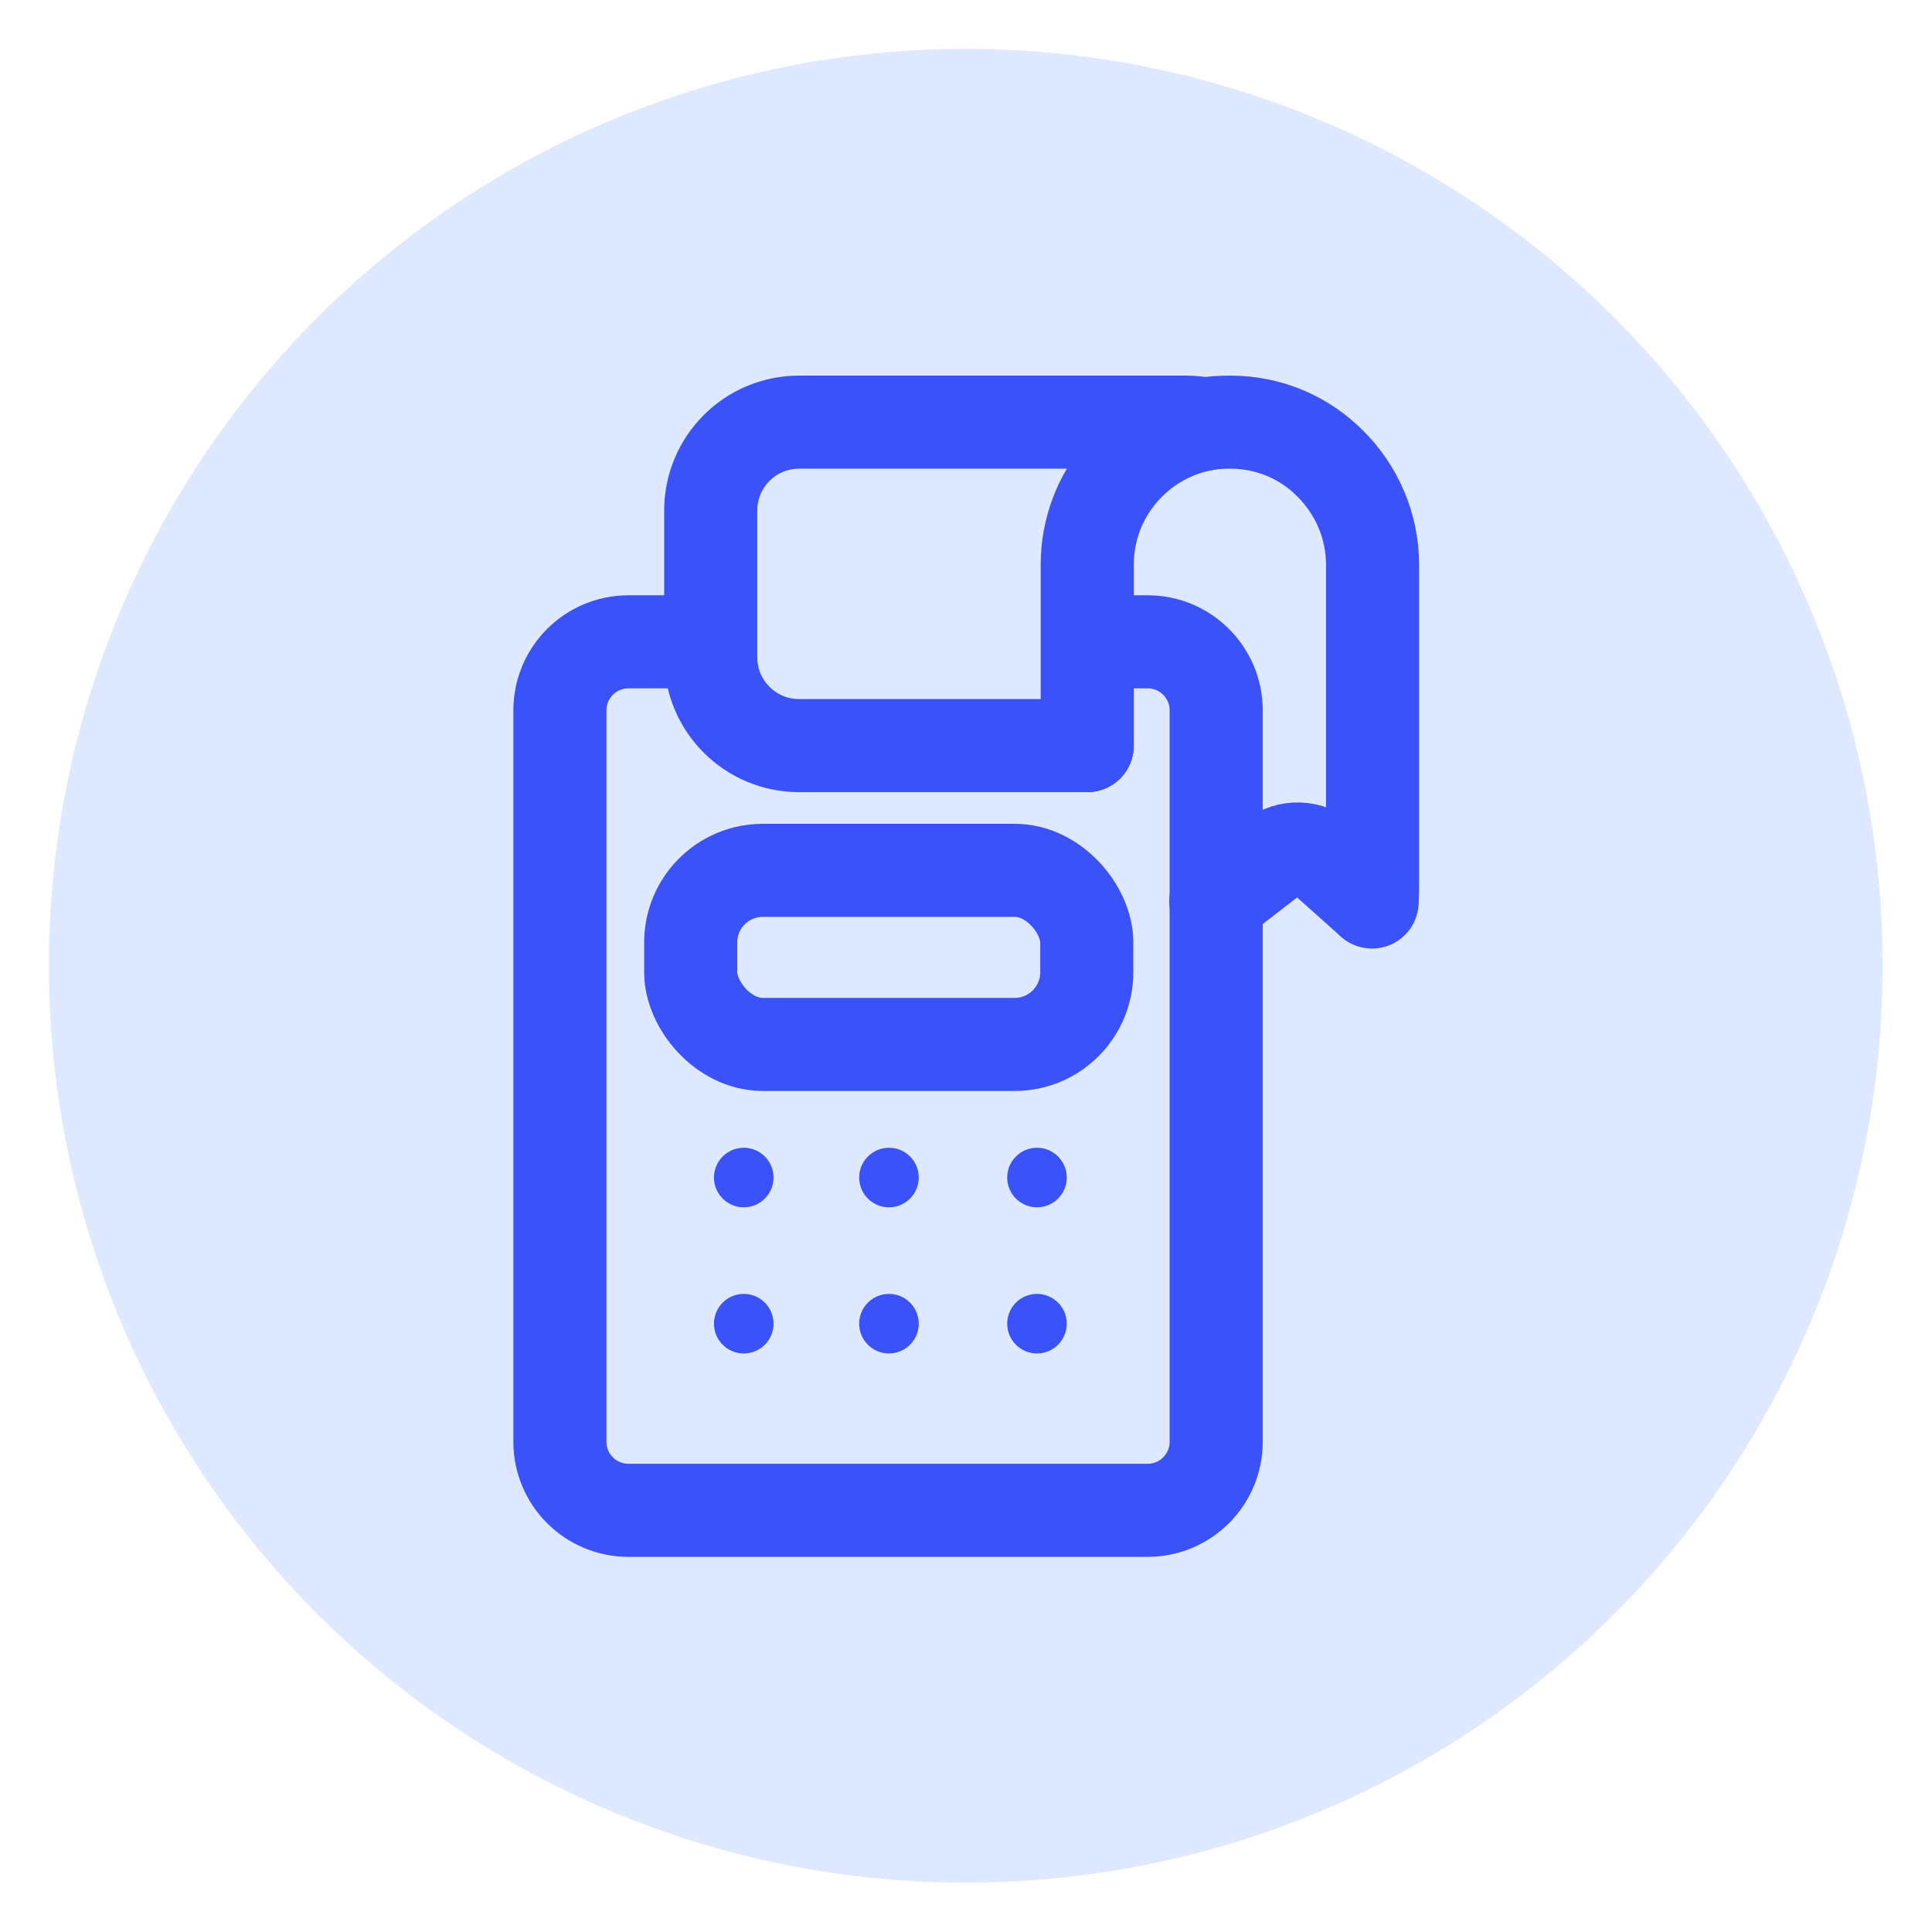
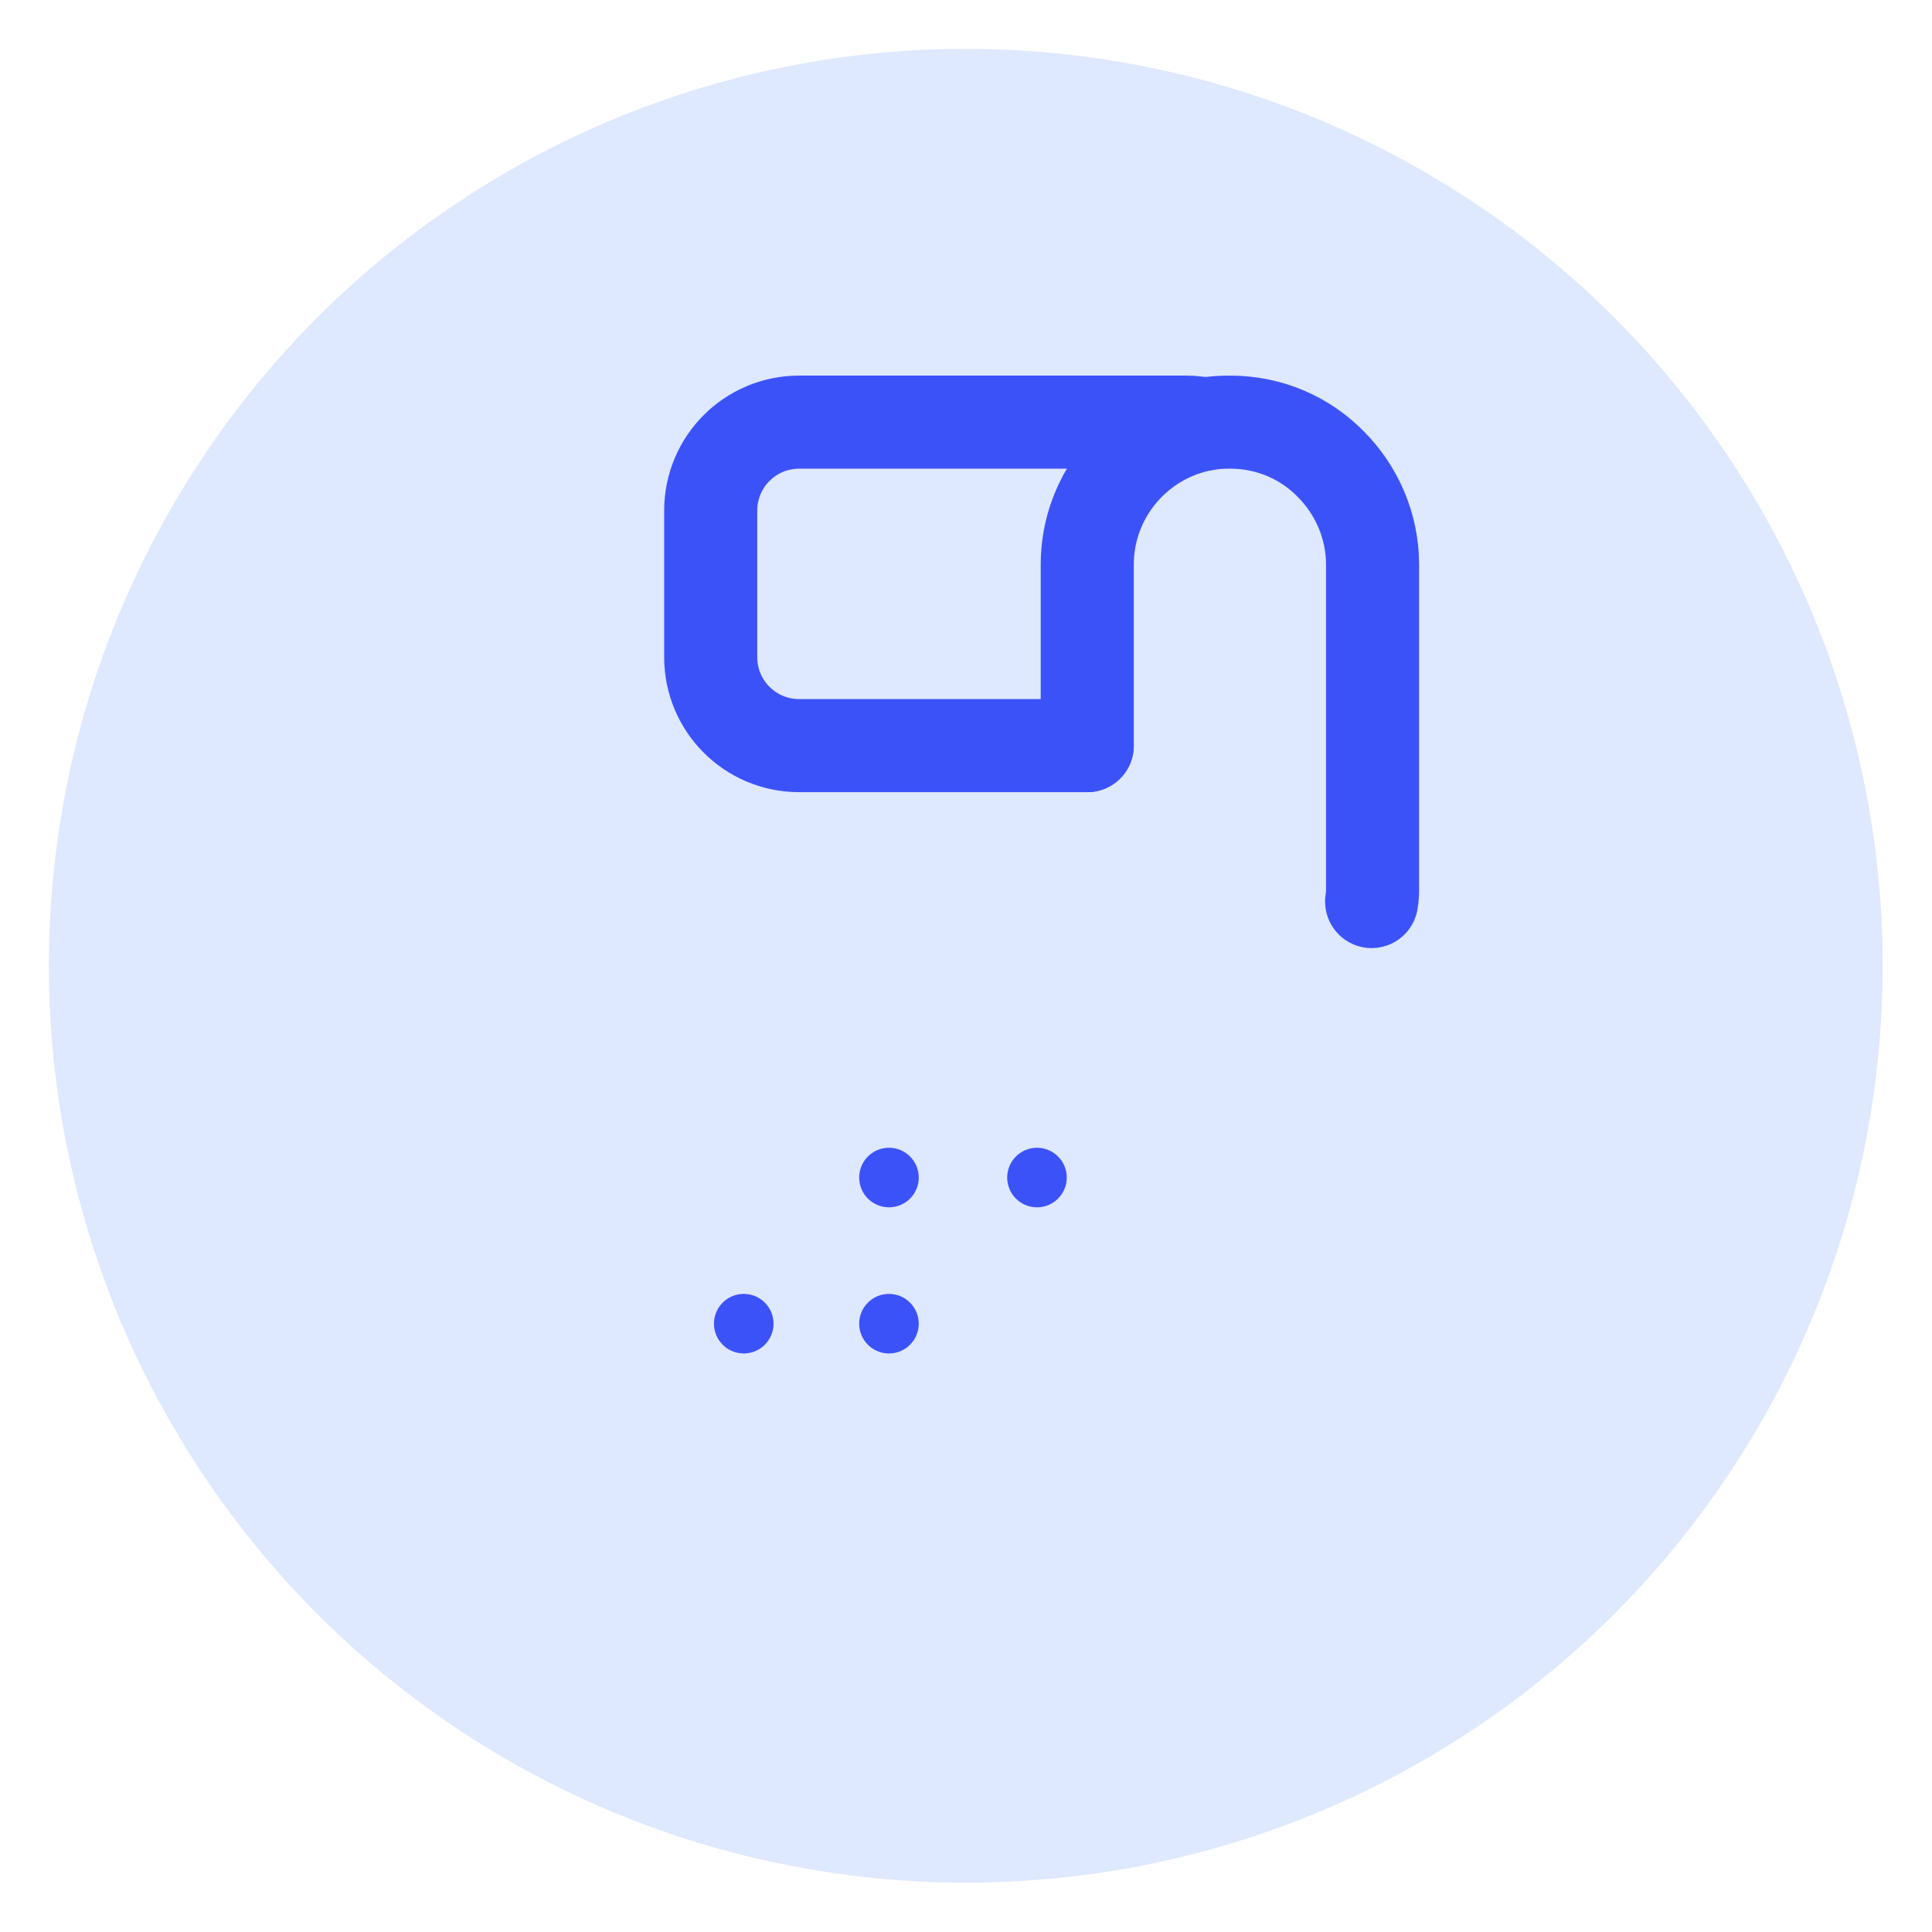
<svg xmlns="http://www.w3.org/2000/svg" id="Layer_1" viewBox="0 0 41.51 41.51">
  <defs>
    <style>.cls-1{fill:#dee8ff;}.cls-2{fill:#3c52f9;}.cls-3{stroke-linecap:round;}.cls-3,.cls-4{fill:none;stroke:#3c52f9;stroke-miterlimit:10;stroke-width:2px;}</style>
  </defs>
  <circle class="cls-1" cx="20.75" cy="20.75" r="19.7" />
  <g>
-     <path class="cls-4" d="M15.27,13.79h-1.77c-.81,0-1.47,.66-1.47,1.47v15.72c0,.81,.66,1.47,1.47,1.47h11.16c.81,0,1.47-.66,1.47-1.47V15.26c0-.81-.66-1.47-1.47-1.47h-1.29" />
-     <rect class="cls-4" x="14.84" y="18.7" width="8.51" height="3.74" rx="1.55" ry="1.55" />
    <path class="cls-3" d="M23.36,16.02v-3.89c0-1.51,1.1-2.77,2.54-3.02,.17-.03,.35-.04,.53-.04,.85,0,1.61,.34,2.16,.9,.55,.55,.9,1.32,.9,2.16v6.91c0,.11,0,.22-.02,.33" />
    <path class="cls-3" d="M23.36,16.02h-6.19c-1.05,0-1.9-.85-1.9-1.9v-3.15c0-1.05,.85-1.9,1.9-1.9h8.32c.14,0,.28,.02,.41,.04" />
-     <path class="cls-3" d="M29.48,19.38l-1.03-.92c-.31-.28-.77-.29-1.1-.04l-1.23,.95" />
-     <circle class="cls-2" cx="15.98" cy="25.3" r=".64" />
    <circle class="cls-2" cx="19.1" cy="25.3" r=".64" />
    <circle class="cls-2" cx="22.28" cy="25.3" r=".64" />
    <circle class="cls-2" cx="15.98" cy="28.44" r=".64" />
    <circle class="cls-2" cx="19.1" cy="28.44" r=".64" />
-     <circle class="cls-2" cx="22.28" cy="28.44" r=".64" />
  </g>
</svg>